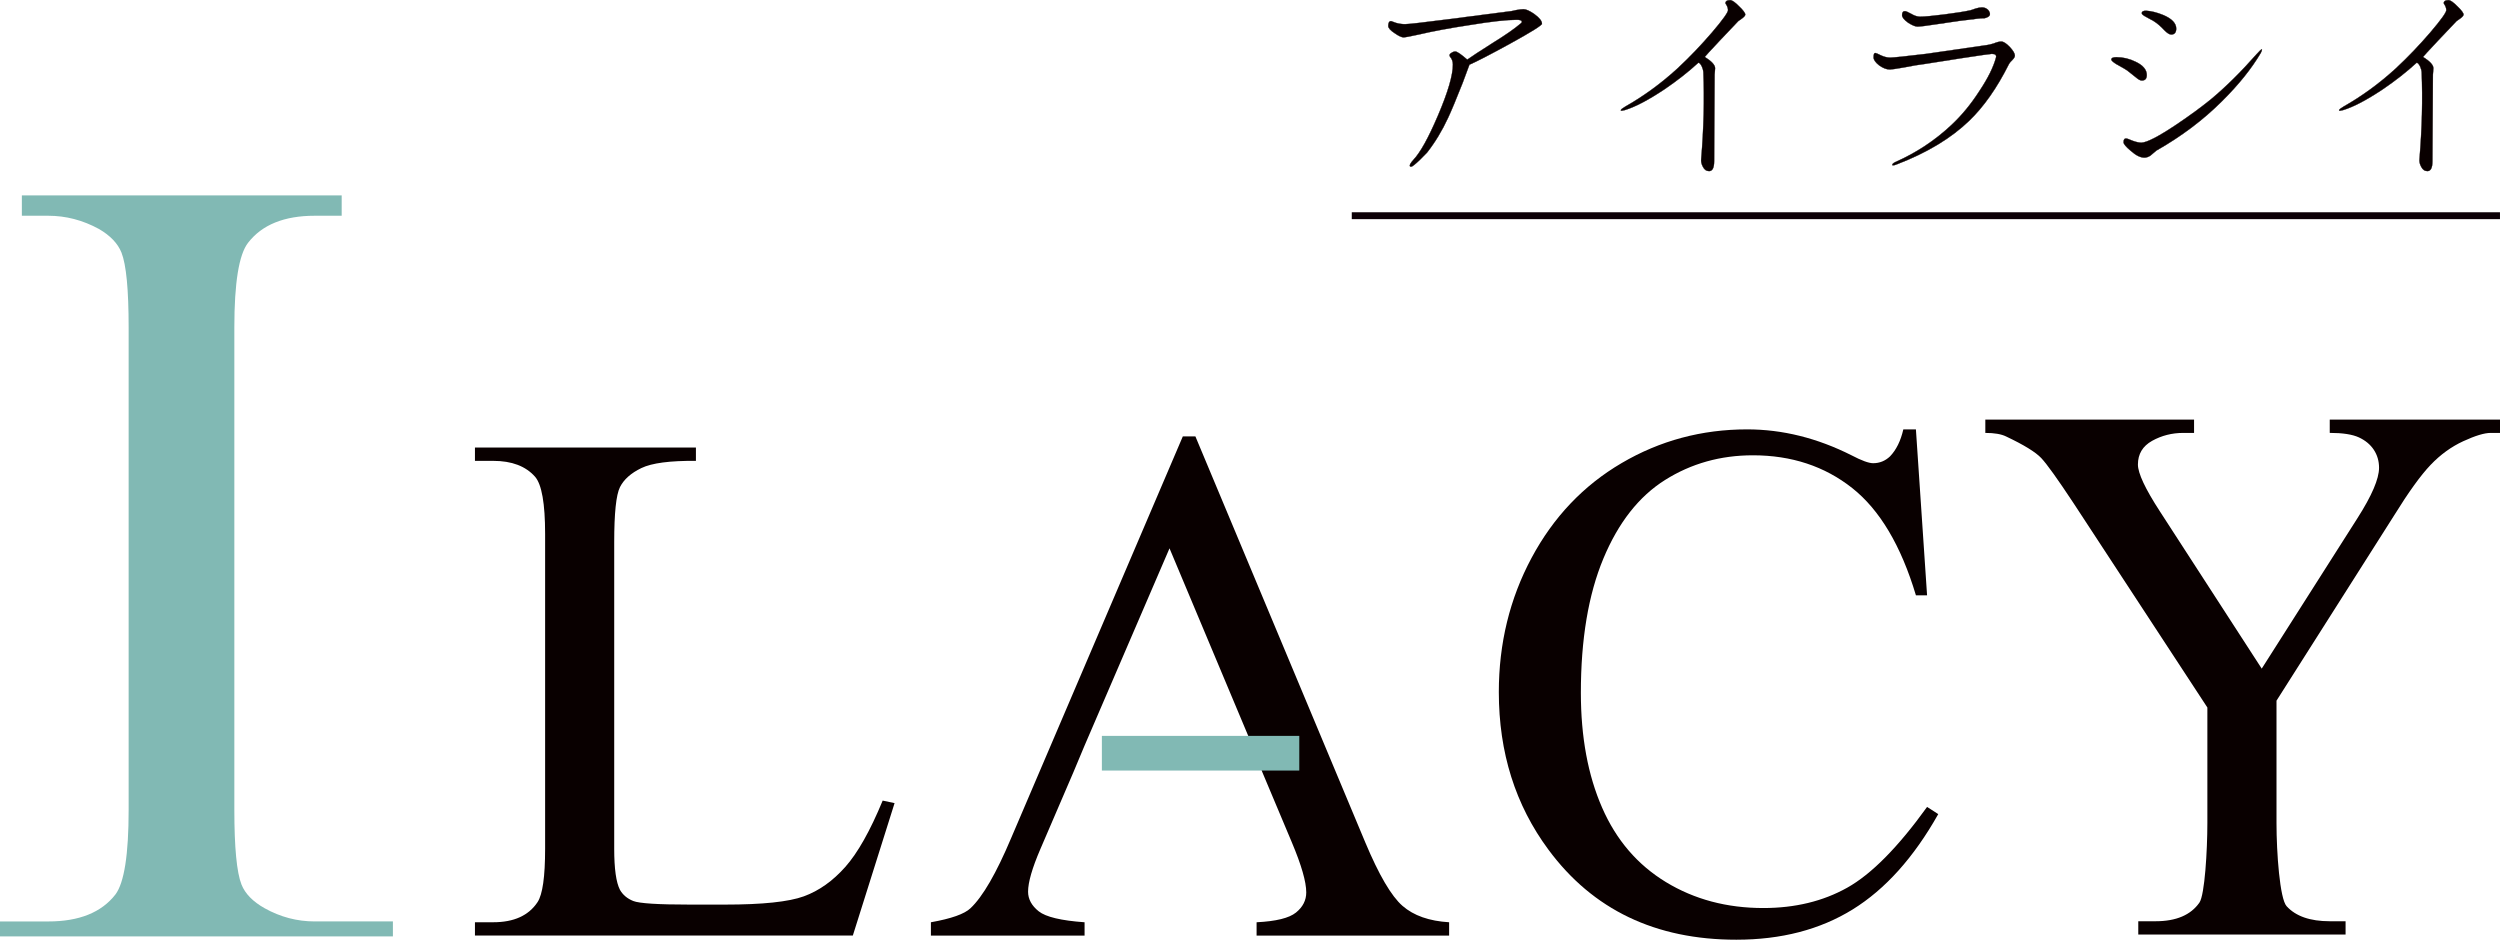
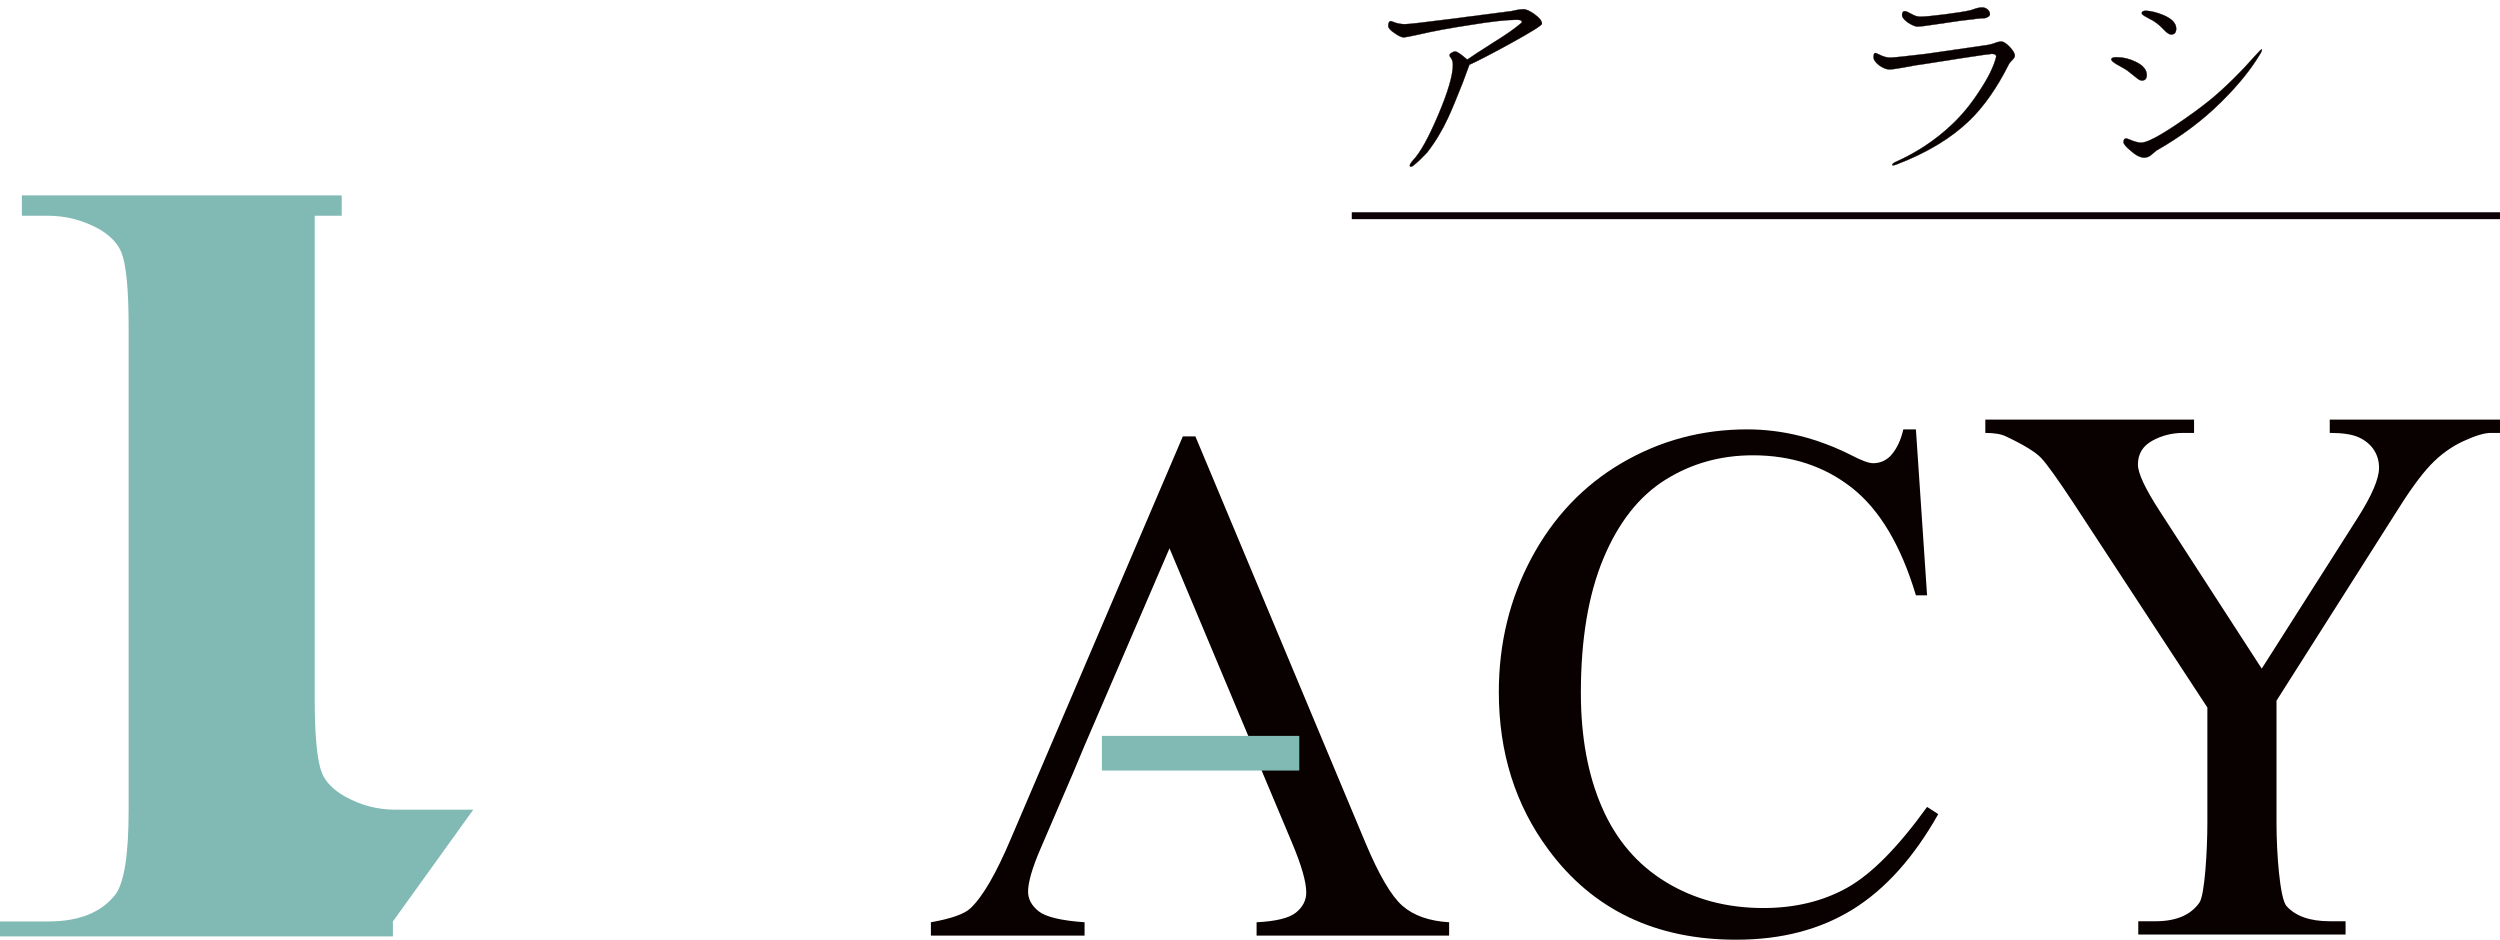
<svg xmlns="http://www.w3.org/2000/svg" id="_レイヤー_1" data-name="レイヤー_1" version="1.1" viewBox="0 0 1254.82 471.68">
  <rect x="678.49" y="106.54" width="576.32" height="3.46" fill="#0c0006" />
-   <path d="M197.21,462.5v7.49H0v-7.49h24.23c15.47,0,26.7-4.51,33.71-13.54,4.42-5.89,6.63-20.07,6.63-42.55v-242.03c0-18.97-1.2-31.5-3.59-37.58-1.84-4.6-5.62-8.57-11.33-11.88-8.11-4.42-16.58-6.63-25.42-6.63h-13.26v-10.22h160.53v10.22h-13.54c-15.29,0-26.43,4.51-33.43,13.54-4.61,5.9-6.91,20.08-6.91,42.55v242.03c0,18.97,1.2,31.5,3.59,37.57,1.84,4.61,5.71,8.56,11.6,11.88,7.92,4.42,16.3,6.63,25.14,6.63h39.26Z" fill="#81b9b4" />
+   <path d="M197.21,462.5v7.49H0v-7.49h24.23c15.47,0,26.7-4.51,33.71-13.54,4.42-5.89,6.63-20.07,6.63-42.55v-242.03c0-18.97-1.2-31.5-3.59-37.58-1.84-4.6-5.62-8.57-11.33-11.88-8.11-4.42-16.58-6.63-25.42-6.63h-13.26v-10.22h160.53v10.22h-13.54v242.03c0,18.97,1.2,31.5,3.59,37.57,1.84,4.61,5.71,8.56,11.6,11.88,7.92,4.42,16.3,6.63,25.14,6.63h39.26Z" fill="#81b9b4" />
  <g>
    <path d="M773.95,11.91c0,.81-5.37,4.16-16.1,10.06-10.1,5.53-16.87,9.03-20.31,10.5-.24.59-1.36,3.61-3.37,9.07-3.29,8.33-5.73,14.19-7.33,17.58-3.04,6.56-6.57,12.38-10.57,17.47-.48.51-1.68,1.73-3.6,3.65-2.4,2.28-3.85,3.43-4.33,3.43s-.72-.18-.72-.55c0-.59.6-1.55,1.8-2.88,3.44-3.61,7.57-11.05,12.38-22.33,4.97-11.65,7.45-20.12,7.45-25.43,0-1.55-.44-2.84-1.32-3.87-.24-.29-.36-.55-.36-.77,0-.52.28-.92.84-1.22.72-.51,1.4-.77,2.04-.77.88,0,2.88,1.36,6.01,4.09,1.92-1.4,6.37-4.31,13.34-8.73,5.85-3.61,10.3-6.71,13.34-9.29.48-.29.72-.62.72-.99,0-.66-.84-1-2.52-1-5.05,0-12.98.88-23.79,2.66-9.78,1.48-18.27,3.06-25.48,4.75-4.49.96-6.97,1.44-7.45,1.44-1.04,0-2.57-.7-4.57-2.1-2.16-1.4-3.24-2.61-3.24-3.65,0-1.62.48-2.43,1.44-2.43.08,0,.88.29,2.4.88,1.52.44,3.04.66,4.57.66,1.76,0,8.94-.81,21.51-2.43,18.19-2.36,28.44-3.69,30.77-3.98.56,0,1.72-.22,3.49-.66,1.6-.29,2.84-.44,3.72-.44,1.28,0,3.09.81,5.41,2.43,2.56,1.84,3.84,3.47,3.84,4.86Z" fill="#090000" stroke="#090000" stroke-miterlimit="10" stroke-width=".15" />
-     <path d="M875.98,7.37c0,.44-.48,1.03-1.44,1.77-1.2.81-1.88,1.29-2.04,1.44-.32.37-3.37,3.58-9.13,9.62-5.13,5.46-7.69,8.26-7.69,8.4,3.44,2.14,5.17,4.02,5.17,5.64,0,.37-.04.92-.12,1.66-.08.66-.12,1.18-.12,1.55l-.24,43.45c0,3.32-.84,4.98-2.53,4.98-1.36,0-2.4-.74-3.12-2.21-.72-1.33-1-2.62-.84-3.87,1.28-15.48,1.64-30.04,1.08-43.67,0-.59-.24-1.47-.72-2.66-.64-1.33-1.24-1.99-1.8-1.99-4.97,4.57-10.66,9.03-17.06,13.38-8.1,5.38-14.7,8.84-19.83,10.39-.8.22-1.32.33-1.56.33-.32,0-.48-.07-.48-.22,0-.37.76-.99,2.28-1.88,9.13-5.16,17.83-11.5,26.08-19.02,6.17-5.75,12.06-11.9,17.67-18.46,5.21-6.12,7.81-9.77,7.81-10.95,0-.66-.2-1.4-.6-2.21-.48-.81-.72-1.18-.72-1.11,0-1.11.8-1.66,2.4-1.66.96,0,2.48,1.07,4.57,3.21,2,1.92,3,3.28,3,4.09Z" fill="#090000" stroke="#090000" stroke-miterlimit="10" stroke-width=".15" />
    <path d="M1011.3,27.94c0,.59-.36,1.25-1.08,1.99-.96.89-1.64,1.73-2.04,2.54-5.93,11.79-12.54,21.19-19.83,28.19-9.13,8.77-21.19,16.03-36.17,21.78-.88.37-1.56.55-2.04.55-.24,0-.36-.07-.36-.22,0-.44.52-.92,1.56-1.44,10.5-4.64,19.87-10.83,28.12-18.58,5.21-4.86,9.93-10.61,14.18-17.25,4.16-6.26,6.89-11.76,8.17-16.48.4-1.33-.28-1.99-2.04-1.99-.72,0-5.89.74-15.5,2.21-10.98,1.7-17.07,2.65-18.27,2.87-2.56.3-6.09.88-10.58,1.77-3.76.66-6.05.99-6.85.99-1.69,0-3.49-.7-5.41-2.1-1.85-1.47-2.76-2.8-2.76-3.98,0-1.47.28-2.21.84-2.21.32,0,1.28.41,2.89,1.22,1.6.74,3.13,1.11,4.57,1.11,1.68,0,7.73-.63,18.15-1.88,6.81-1.03,16.99-2.51,30.53-4.42.64-.07,1.72-.33,3.25-.77,1.6-.66,2.89-1,3.84-1,1.12,0,2.56.92,4.33,2.76,1.69,1.84,2.52,3.28,2.52,4.31ZM998.8,7.04c0,.96-.88,1.66-2.64,2.1-1.2,0-2.4.08-3.6.22-6.09.66-12.86,1.59-20.31,2.76-5.21.81-8.49,1.22-9.86,1.22-1.04,0-2.56-.63-4.57-1.88-2.08-1.47-3.12-2.76-3.12-3.87,0-1.33.48-1.99,1.44-1.99.48,0,1.52.44,3.12,1.33,1.6.96,3.09,1.44,4.45,1.44,2.32,0,6.37-.37,12.14-1.11,5.85-.74,10.25-1.44,13.22-2.1.08,0,.96-.29,2.64-.89,1.2-.37,2.24-.55,3.13-.55,1.2,0,2.24.44,3.12,1.33.56.74.84,1.4.84,1.99Z" fill="#090000" stroke="#090000" stroke-miterlimit="10" stroke-width=".15" />
    <path d="M1077.52,37.67c0,1.84-.84,2.76-2.52,2.76-.72,0-1.73-.55-3.01-1.66-2.32-1.84-3.76-2.99-4.33-3.43-.48-.37-2.32-1.44-5.52-3.21-1.61-1.03-2.41-1.77-2.41-2.21,0-.81.84-1.21,2.53-1.21,3.37,0,6.61.77,9.73,2.32,3.69,1.77,5.53,3.98,5.53,6.63ZM1134.72,26.61c-4.65,7.89-11.14,15.96-19.47,24.21-9.46,9.44-20.44,17.69-32.93,24.77-.32.3-1.32,1.14-3,2.54-1.04.66-2.04.99-3,.99-2,0-4.29-1.14-6.85-3.43-2.4-1.99-3.6-3.43-3.6-4.31,0-1.25.4-1.88,1.2-1.88.48,0,1.56.37,3.24,1.11,1.76.66,3.25,1,4.45,1,2.72,0,8.65-3.06,17.78-9.18,6.57-4.42,12.26-8.59,17.07-12.49,7.45-6.19,15.14-13.78,23.07-22.78,1.44-1.62,2.33-2.43,2.64-2.43v.22c0,.37-.2.92-.6,1.66ZM1092.3,14.34c0,1.99-.84,2.99-2.52,2.99-.88,0-2-.7-3.37-2.1-1.92-2.06-3.72-3.61-5.41-4.64-1.12-.66-2.32-1.33-3.6-1.99-1.6-.81-2.4-1.47-2.4-1.99,0-.81.72-1.22,2.16-1.22,2.64.15,5.57.89,8.77,2.21,4.25,1.84,6.37,4.09,6.37,6.74Z" fill="#090000" stroke="#090000" stroke-miterlimit="10" stroke-width=".15" />
-     <path d="M1236.51,7.37c0,.44-.48,1.03-1.44,1.77-1.2.81-1.88,1.29-2.04,1.44-.32.37-3.37,3.58-9.13,9.62-5.13,5.46-7.69,8.26-7.69,8.4,3.44,2.14,5.17,4.02,5.17,5.64,0,.37-.04.92-.12,1.66-.08.66-.12,1.18-.12,1.55l-.24,43.45c0,3.32-.84,4.98-2.52,4.98-1.36,0-2.4-.74-3.13-2.21-.72-1.33-1-2.62-.84-3.87,1.28-15.48,1.64-30.04,1.08-43.67,0-.59-.24-1.47-.72-2.66-.64-1.33-1.24-1.99-1.8-1.99-4.97,4.57-10.66,9.03-17.06,13.38-8.09,5.38-14.7,8.84-19.83,10.39-.8.22-1.32.33-1.56.33-.32,0-.48-.07-.48-.22,0-.37.76-.99,2.28-1.88,9.13-5.16,17.83-11.5,26.08-19.02,6.17-5.75,12.06-11.9,17.67-18.46,5.21-6.12,7.81-9.77,7.81-10.95,0-.66-.2-1.4-.6-2.21-.48-.81-.72-1.18-.72-1.11,0-1.11.8-1.66,2.4-1.66.96,0,2.48,1.07,4.57,3.21,2,1.92,3,3.28,3,4.09Z" fill="#090000" stroke="#090000" stroke-miterlimit="10" stroke-width=".15" />
  </g>
-   <path d="M443.05,401.84l5.96,1.27-20.95,66.47h-189.67v-6.68h9.21c10.36,0,17.76-3.37,22.22-10.11,2.53-3.86,3.79-12.77,3.79-26.74v-158.06c0-15.29-1.69-24.87-5.06-28.72-4.69-5.3-11.68-7.95-20.95-7.95h-9.21v-6.68h110.91v6.68c-13.01-.12-22.13,1.08-27.37,3.61-5.24,2.53-8.82,5.72-10.75,9.57-1.93,3.86-2.89,13.07-2.89,27.64v153.91c0,10,.96,16.86,2.89,20.59,1.44,2.53,3.67,4.4,6.68,5.6,3.01,1.2,12.4,1.8,28.18,1.8h17.88c18.79,0,31.97-1.38,39.56-4.15,7.59-2.77,14.51-7.68,20.77-14.72,6.26-7.04,12.52-18.15,18.79-33.33Z" fill="#090000" />
  <path d="M628.56,374.21l-41.55-98.99-42.63,98.99-5.6,13.37-16.62,38.66c-4.09,9.51-6.14,16.62-6.14,21.32,0,3.73,1.78,7.01,5.33,9.84,3.55,2.83,11.23,4.67,23.03,5.51v6.68h-77.13v-6.68c10.23-1.81,16.86-4.16,19.87-7.04,6.14-5.78,12.94-17.52,20.41-35.23l86.16-201.59h6.32l85.26,203.76c6.87,16.38,13.1,27.01,18.7,31.88,5.6,4.88,13.39,7.62,23.39,8.22v6.68h-96.64v-6.68c9.75-.48,16.35-2.1,19.78-4.88,3.43-2.77,5.15-6.14,5.15-10.11,0-5.3-2.41-13.67-7.23-25.11l-14.81-35.22-5.06-13.37Z" fill="#090000" />
  <path d="M961.65,215.53l5.6,83.27h-5.6c-7.47-24.93-18.13-42.87-31.97-53.83-13.85-10.95-30.47-16.44-49.86-16.44-16.26,0-30.95,4.13-44.07,12.38-13.13,8.25-23.46,21.41-30.98,39.47-7.53,18.07-11.29,40.53-11.29,67.38,0,22.16,3.55,41.37,10.66,57.62,7.1,16.26,17.79,28.72,32.07,37.39,14.27,8.67,30.56,13,48.86,13,15.9,0,29.93-3.4,42.09-10.2,12.16-6.8,25.53-20.32,40.1-40.55l5.6,3.61c-12.28,21.8-26.62,37.75-42.99,47.87-16.38,10.12-35.83,15.17-58.35,15.17-40.59,0-72.02-15.05-94.29-45.16-16.62-22.4-24.93-48.77-24.93-79.12,0-24.45,5.48-46.91,16.44-67.38,10.96-20.47,26.04-36.34,45.25-47.6,19.21-11.26,40.19-16.89,62.95-16.89,17.7,0,35.16,4.34,52.38,13.01,5.06,2.65,8.67,3.97,10.84,3.97,3.25,0,6.08-1.14,8.49-3.43,3.13-3.25,5.36-7.77,6.68-13.55h6.32Z" fill="#090000" />
  <path d="M1169.38,210.61h85.44v6.68h-4.7c-3.13,0-7.71,1.39-13.73,4.16-6.02,2.77-11.5,6.75-16.43,11.92-4.94,5.18-11.02,13.61-18.25,25.29l-59.07,93.03v61.42c0,15.05,1.68,37.98,5.05,41.71,4.58,5.06,11.8,7.58,21.68,7.58h7.94v6.68h-104.05v-6.68h8.67c10.36,0,17.7-3.13,22.04-9.39,2.65-3.85,3.97-26.17,3.97-39.9v-57.99l-67.19-102.6c-7.95-12.04-13.34-19.57-16.17-22.58-2.83-3.01-8.7-6.62-17.61-10.84-2.41-1.2-5.9-1.81-10.48-1.81v-6.68h104.77v6.68h-5.42c-5.66,0-10.87,1.33-15.62,3.97-4.76,2.65-7.14,6.62-7.14,11.92,0,4.34,3.67,12.17,11.02,23.48l51.12,78.94,48.05-75.51c7.22-11.32,10.84-19.75,10.84-25.29,0-3.37-.88-6.38-2.62-9.03-1.75-2.65-4.25-4.72-7.5-6.23-3.25-1.5-8.13-2.26-14.63-2.26v-6.68Z" fill="#090000" />
  <rect x="553.06" y="369.36" width="99.09" height="17.4" fill="#81b9b4" />
</svg>